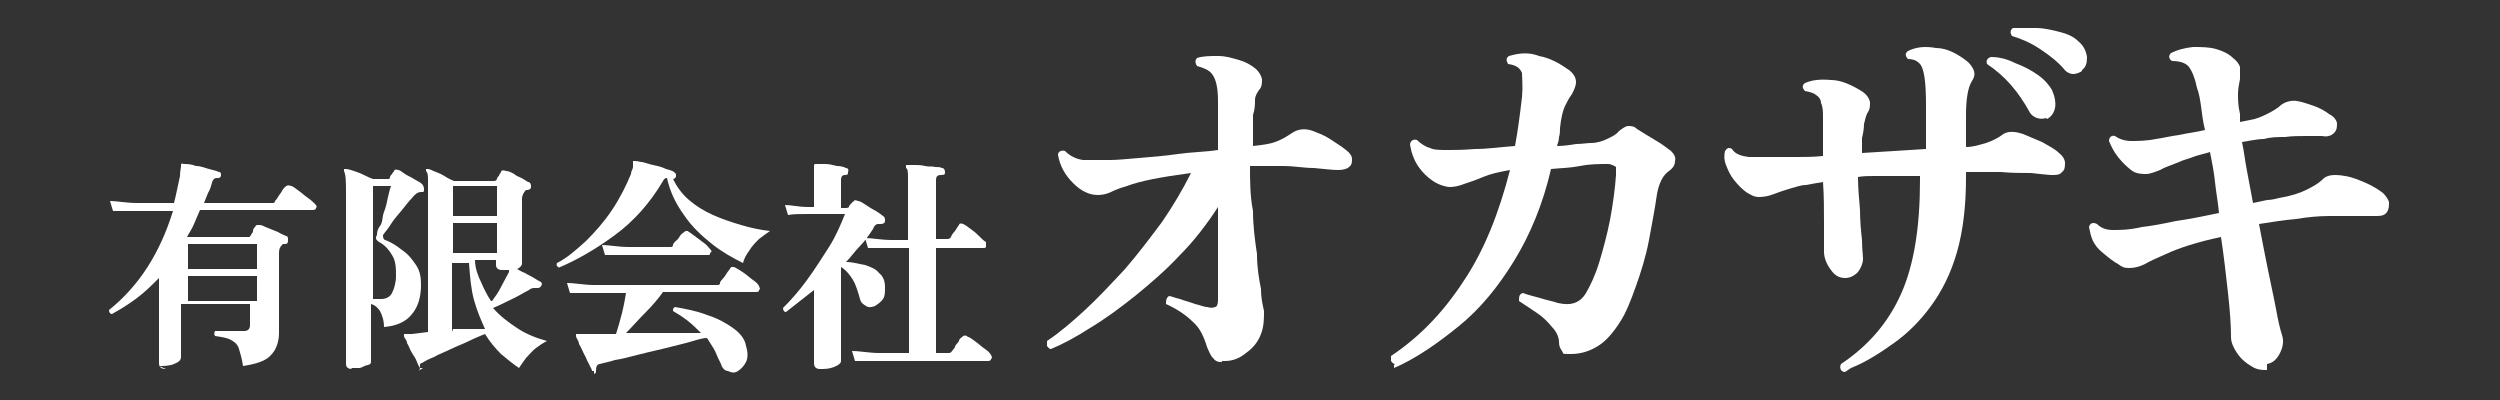
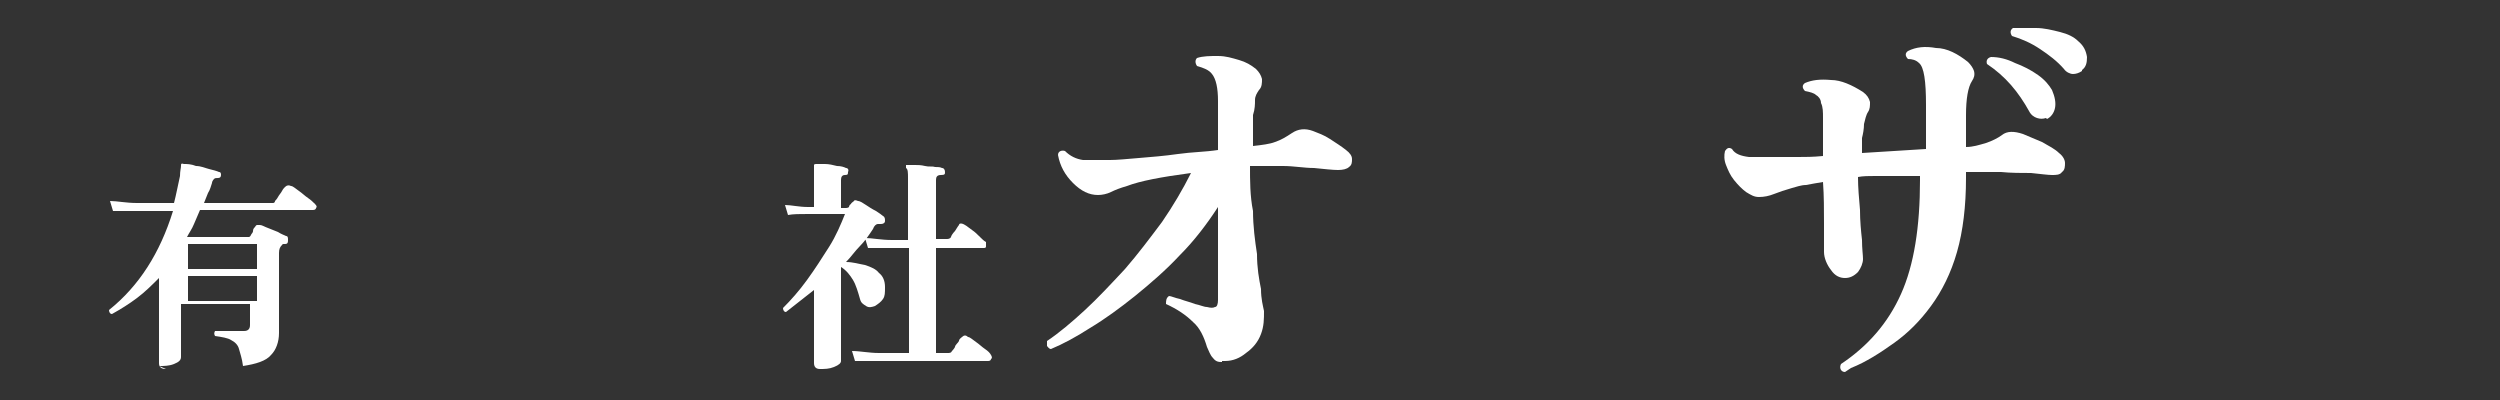
<svg xmlns="http://www.w3.org/2000/svg" xmlns:ns1="http://sodipodi.sourceforge.net/DTD/sodipodi-0.dtd" xmlns:ns2="http://www.inkscape.org/namespaces/inkscape" version="1.1" viewBox="0 0 250 40">
  <rect x="0" y="0" width="250" height="40" fill="#333333" stroke="none" />
  <defs>
    <style>
      .cls-1 {
        fill: #fff;
      }

      .cls-2 {
        isolation: isolate;
      }
    </style>
  </defs>
  <g>
    <g id="_レイヤー_1" data-name="レイヤー_1">
      <g id="_レイヤー_2">
        <ns1:namedview id="namedview4" bordercolor="#000000" borderopacity="0.25" ns2:current-layer="_レイヤー_2" ns2:cx="68.300281" ns2:cy="23.609349" ns2:deskcolor="#d1d1d1" ns2:pagecheckerboard="0" ns2:pageopacity="0.0" ns2:showpageshadow="2" ns2:window-height="1351" ns2:window-maximized="1" ns2:window-width="2560" ns2:window-x="-9" ns2:window-y="-9" ns2:zoom="9.8901497" pagecolor="#ffffff" showgrid="false" />
        <g id="text3" class="cls-2" ns2:label="text3">
          <g class="cls-2">
            <path class="cls-1" d="M16.6,36.9c-.5,0-.7-.2-.7-.6v-8.5c-.7.7-1.4,1.4-2.2,2s-1.6,1.1-2.5,1.6c-.2,0-.3-.2-.3-.4,3-2.4,5.1-5.7,6.4-9.9h-6l-.3-1c.7,0,1.6.2,2.7.2h3.7c.1-.4.2-.8.3-1.3.1-.5.2-.9.3-1.4,0-.5.1-.8.1-1s0-.3.3-.2c.3,0,.7,0,1.2.2.5,0,.9.2,1.3.3.4.1.8.2,1,.3.2,0,.2.2.2.3,0,.2-.1.3-.3.3s-.3,0-.4.1c0,0-.2.2-.2.4-.1.3-.2.7-.4,1-.1.3-.3.7-.4,1h6.9s.2,0,.2-.2c0,0,.2-.2.3-.4.1-.2.3-.4.4-.6s.2-.3.3-.4c.2-.2.4-.2.6-.1.2,0,.5.3.8.5s.6.5.9.7.5.4.7.6.2.3.1.4c0,.1-.1.2-.3.2h-11.3c-.2.5-.4.9-.6,1.4s-.5.9-.7,1.3h6.2s.1,0,.2-.2c0-.1.2-.2.2-.4s.1-.3.2-.4c0,0,.1-.2.2-.2h.3c.2,0,.5.2.8.3.3.1.7.3,1,.4.3.2.6.3.8.4.2,0,.2.2.2.4s0,.4-.3.4-.2,0-.3.1c-.2.2-.3.4-.3.8v8c0,.9-.3,1.7-.8,2.2-.5.6-1.5.9-2.8,1.1-.1-.8-.3-1.3-.4-1.7s-.4-.7-.8-.9c-.3-.2-.9-.3-1.6-.4-.1-.2-.1-.3,0-.5h2.9c.4,0,.6-.2.6-.6v-2.1h-6.9v5.3c0,.3-.2.5-.7.7s-1,.2-1.5.2l.7.3ZM18.8,26.9h6.9v-2.5h-6.9v2.5ZM18.8,30.1h6.9v-2.5h-6.9v2.5Z" />
-             <path class="cls-1" d="M35.2,36.9c-.4,0-.6-.2-.6-.5v-17c0-1.1,0-1.9-.2-2.3v-.2h.2c.2,0,.5.1.8.2s.6.2,1,.4.6.3.9.4h1.4c.2,0,.3,0,.3-.2,0,0,0-.1.2-.3,0-.1.2-.2.2-.3s.2-.2.4-.1c.2,0,.4.2.7.4s.6.3.9.5c.3.2.6.3.8.5,0,0,.2.2.2.5s0,.3-.3.3c-.3,0-.6.2-.9.6-.3.3-.6.7-1,1.2s-.8.9-1.1,1.4-.6.8-.8,1.1c0,.2,0,.4.2.5.6.2,1.2.6,1.7,1,.6.4,1,.9,1.4,1.5s.5,1.2.5,2c0,1.2-.3,2.2-.9,2.9-.6.8-1.6,1.2-2.8,1.3,0-.7-.2-1.2-.4-1.6-.2-.3-.5-.6-.9-.7v5.7c0,.2,0,.3-.3.4-.2,0-.5.2-.8.3h-.9,0ZM37.2,29.9h.9c.5,0,.9-.2,1.1-.6s.4-1,.4-1.7,0-1.5-.4-2.1c-.3-.5-.7-1-1.3-1.3-.3-.2-.4-.4-.2-.7,0-.2,0-.5.3-.9s.2-.9.4-1.4.3-1,.4-1.5.2-.8.3-1.1h-1.8v11.4h-.1ZM42.3,36.8h-.3c0,0-.2-.3-.3-.6s-.3-.6-.5-.9-.3-.7-.5-1c0-.3-.3-.5-.3-.7v-.2h.8l1.6-.2v-15.1c0-.5,0-.8-.2-1v-.2h.2c.2,0,.5.2.8.3s.7.3,1,.5.6.3.8.4h3.9c.2,0,.3,0,.4-.2,0,0,0-.2.2-.3,0-.2.2-.3.2-.4,0-.2.3-.2.5-.1.3,0,.7.2,1.1.5.5.2.8.4,1.1.6.2,0,.3.2.3.4s0,.3-.3.4h-.2c-.2.2-.4.5-.4.9v6.5c0,.1-.2.4-.5.5.2.1.5.3.8.4.3.2.6.3.9.5.3.2.5.3.7.4,0,0,.2.2,0,.4,0,.1-.2.2-.3.2h-.4c0,0-.3,0-.5.2-.6.3-1.2.7-1.9,1-.6.3-1.2.6-1.7.8.7.8,1.5,1.4,2.4,2s1.9,1,3,1.3c-.4.2-.7.4-1.1.7-.4.3-.7.7-1,1-.3.4-.5.7-.7,1-.6-.4-1.2-.9-1.8-1.4-.6-.6-1.1-1.2-1.6-2-.5.2-1,.4-1.6.7s-1.2.5-1.8.8-1.2.5-1.7.8c-.5.2-.9.4-1.2.6,0,0-.2,0-.2.2v.3s0,.2-.2.3l.5-.3ZM45.3,21.6h4.4v-3h-4.4v3ZM45.3,25.3h4.4v-3h-4.4v3ZM45.3,32.9c.6,0,1.2,0,1.8,0,.6,0,1,0,1.4,0-.4-.9-.8-1.8-1.1-2.9s-.4-2.3-.5-3.7h-1.7v6.9h0ZM49.2,30.1c.3-.4.6-.8.9-1.4.3-.6.6-1.1.8-1.5v-.2h-.7c-.4,0-.6-.2-.6-.5v-.5h-2.1c0,.8.3,1.6.6,2.2.3.7.6,1.3,1,1.9h0Z" />
-             <path class="cls-1" d="M55.9,26.7c-.2,0-.3-.2-.2-.4,1-.5,1.9-1.3,2.9-2.2.9-.9,1.8-1.9,2.6-3.1s1.4-2.4,1.9-3.6c0-.3.2-.5.2-.7v-.6h.2s.2,0,.6.1c.3,0,.7.2,1.2.3.5.1.9.2,1.3.4.4.1.7.2.8.3,0,0,0,0,.2.2v.2c0,.2-.2.3-.3.3.4.8.9,1.5,1.6,2.1s1.5,1.1,2.4,1.5,1.8.7,2.8,1,2,.5,2.9.6c-.3.2-.7.5-1.1.8-.4.4-.7.7-1,1.2-.3.4-.5.8-.6,1.2-1-.5-2.1-1.1-3.1-1.9s-2-1.7-2.8-2.9c-.8-1.1-1.4-2.3-1.7-3.7-.2,0-.3.1-.4.3-1.3,2.2-2.9,4-4.8,5.4-1.9,1.4-3.8,2.5-5.7,3.3h0ZM59.6,37.1c-.2,0-.3,0-.4,0,0-.2-.2-.4-.3-.7-.2-.3-.3-.7-.5-1-.2-.4-.3-.7-.5-1,0-.3-.3-.6-.3-.8v-.2h4c.2-.6.4-1.3.6-2.1.2-.8.3-1.4.4-2h-5.6l-.3-1c.8,0,1.7.2,2.7.2h12.4s.2,0,.2-.2c0-.2.3-.4.5-.7.2-.3.3-.5.5-.7,0-.2.3-.3.6-.1.2.1.5.3.8.5s.6.5.9.7.5.4.6.6c0,.1.2.3,0,.4,0,.1,0,.2-.3.2h-9.3c-.5.7-1.1,1.4-1.8,2.1-.7.7-1.3,1.4-1.9,2h7.5c-.4-.4-.8-.8-1.3-1.2-.5-.4-1-.7-1.5-1,0-.2,0-.3.2-.4,1.1.2,2.2.4,3.2.8,1,.3,1.9.8,2.6,1.3s1.2,1.1,1.3,1.8c.2.6.2,1.2,0,1.6-.2.4-.5.7-.8.9s-.6.2-1,0c-.3,0-.6-.3-.7-.7-.2-.4-.4-.8-.6-1.3-.2-.4-.5-.8-.8-1.3-.6,0-1.3.3-2.1.5-.8.2-1.6.4-2.4.6-.9.2-1.7.4-2.5.6s-1.5.4-2.2.5c-.6.2-1.2.3-1.5.4-.3,0-.4.3-.4.6s0,.3-.2.4v-.3ZM60.5,25.5l-.3-1c.7,0,1.6.2,2.7.2h4.2c0,0,.2,0,.2-.2,0-.2.3-.4.5-.6.2-.3.3-.5.5-.6.2-.2.4-.3.6-.1.2.1.4.3.7.5.3.2.5.4.8.6s.4.4.6.6.2.3,0,.4c0,.2,0,.2-.3.2h-10.3Z" />
            <path class="cls-1" d="M82,36.9c-.4,0-.6-.2-.6-.6v-7.3c-.5.4-.9.7-1.4,1.1s-.9.7-1.4,1.1c-.2,0-.3-.2-.3-.4.8-.8,1.6-1.7,2.4-2.8.8-1.1,1.5-2.2,2.2-3.3s1.2-2.3,1.6-3.3h-3.7c-.8,0-1.5,0-2,.1l-.3-1c.6,0,1.4.2,2.3.2h.6v-3.5c0-.2,0-.4,0-.4v-.3s0-.1.2-.1h.9c.4,0,.8.1,1.2.2.4,0,.7.1.9.2.2,0,.3.2.2.4,0,.2,0,.3-.3.3-.3,0-.4.2-.4.5v2.8h.5s.2,0,.3-.1c0,0,0-.2.2-.3,0-.1.2-.2.3-.3,0-.1.2-.1.4,0,.2,0,.5.2.8.4.3.2.6.4,1,.6.3.2.6.4.7.5.2.1.2.3.2.5s-.2.3-.4.3h-.3c-.2,0-.4.2-.5.5-.4.6-.8,1.2-1.3,1.7s-.9,1.1-1.4,1.6c.7,0,1.3.2,1.9.3.6.2,1.1.4,1.4.8.4.3.6.8.6,1.4s0,.9-.2,1.2c-.2.3-.5.5-.8.7-.3.1-.6.2-.9,0s-.5-.3-.6-.7c-.2-.7-.4-1.4-.7-1.9-.3-.5-.7-1-1.2-1.3v9.4c0,.2-.2.4-.7.6s-.9.2-1.5.2h.2ZM85.5,36.1l-.3-1c.8,0,1.7.2,2.7.2h3v-10.5h-4.1l-.3-1c.7,0,1.6.2,2.7.2h1.6v-6.2c0-.5,0-.9-.2-1v-.3h.9c.3,0,.6,0,1,.1s.7,0,1,.1c.3,0,.5,0,.7.1.2,0,.3.2.3.4s0,.3-.4.3-.5.2-.5.5v5.9h1c.2,0,.4,0,.5-.2,0-.1.2-.4.4-.6.2-.3.3-.5.4-.6,0-.2.3-.2.6,0,.2.1.4.3.7.5s.5.4.8.7c.2.2.4.4.6.5,0,.1,0,.2,0,.4,0,.1,0,.2-.2.2h-4.8v10.5h1.1c.3,0,.4,0,.5-.2,0,0,.2-.2.3-.4,0-.2.3-.4.4-.6,0-.2.2-.3.3-.4.2-.2.4-.2.6,0,.2,0,.5.3.8.5s.6.5.9.7.5.4.6.6c0,0,.2.3,0,.4,0,0,0,.2-.3.2h-13.5.1Z" />
            <path class="cls-1" d="M122.2,36.2c-.3,0-.6,0-.9-.4-.3-.3-.4-.7-.6-1.1-.3-1-.7-1.9-1.4-2.5-.7-.7-1.6-1.3-2.7-1.8,0-.3,0-.6.3-.8.2,0,.6.2,1.1.3.5.2,1,.3,1.5.5.5.1.9.3,1.2.3.4.1.6.1.8,0,.2,0,.3-.3.3-.7v-5.2c0-1.3,0-2.6,0-4.1-1.1,1.7-2.4,3.4-3.8,4.8-1.4,1.5-2.9,2.8-4.5,4.1-1.5,1.2-3,2.3-4.5,3.2-1.4.9-2.7,1.6-3.9,2.1-.2,0-.3-.2-.4-.3v-.5c1.2-.8,2.5-1.9,3.8-3.1s2.6-2.6,4-4.1c1.3-1.5,2.5-3.1,3.7-4.7,1.1-1.6,2.1-3.3,2.9-4.9-3,.4-5.1.8-6.4,1.3-.7.2-1.2.4-1.6.6s-.9.3-1.3.3c-.9,0-1.7-.4-2.5-1.2-.8-.8-1.3-1.7-1.5-2.8,0-.4.4-.5.7-.4.5.5,1.1.8,1.8.9h2.7c.7,0,1.7-.1,2.9-.2,1.2-.1,2.5-.2,3.9-.4s2.7-.2,4-.4v-4.9c0-1.3-.2-2.2-.6-2.7-.3-.4-.8-.6-1.5-.8-.2-.3-.2-.6,0-.8.6-.2,1.3-.2,2.1-.2s1.4.2,2.1.4c.7.2,1.2.5,1.7.9.3.3.5.6.6,1,0,.4,0,.8-.3,1.1-.2.3-.4.6-.4,1s0,.9-.2,1.5v3.1h0c.9-.1,1.7-.2,2.2-.4.6-.2,1.1-.5,1.7-.9.6-.4,1.3-.5,2.1-.2.5.2,1.1.4,1.7.8s1.1.7,1.6,1.1c.4.3.6.6.6.9s0,.6-.3.8c-.2.2-.6.3-1.1.3s-1.4-.1-2.4-.2c-1,0-2-.2-3.1-.2h-3.3c0,1.5,0,3,.3,4.5,0,1.5.2,3,.4,4.3,0,1.4.2,2.5.4,3.5,0,1,.2,1.7.3,2.2,0,.8,0,1.5-.3,2.3s-.8,1.4-1.5,1.9c-.6.5-1.3.8-2.1.8h-.3Z" />
-             <path class="cls-1" d="M139.5,36.4c-.2,0-.3-.2-.4-.3v-.5c2.7-1.8,5.1-4.2,7.2-7.4,2.1-3.1,3.6-6.9,4.7-11.2-1.1.2-2,.4-2.7.7-.7.3-1.3.5-1.9.7-.5.2-1,.3-1.4.3s-1.1-.2-1.7-.6c-.6-.4-1.1-.9-1.5-1.5s-.7-1.4-.8-2.2c.1-.4.4-.5.7-.4.4.4.9.7,1.3.8.4.2,1,.2,1.8.2s1.4,0,2.7-.1c1.3,0,2.6-.2,4-.3.3-1.6.5-3.2.7-4.9.1-1.1,0-1.9,0-2.4-.2-.5-.6-.8-1.4-.9-.2-.4-.2-.6.1-.8,1-.3,2-.4,3,0,1.1.2,2,.7,3,1.4.5.4.7.8.7,1.2s-.2.8-.4,1.2c-.3.4-.5.8-.7,1.2s-.4,1.2-.5,2.2c0,.3,0,.6-.1.9,0,.3-.1.6-.2.9.7,0,1.3-.1,1.9-.2.6,0,1.1-.1,1.5-.1.6,0,1.2-.2,1.6-.4.4-.2.9-.4,1.2-.8.4-.3.7-.5.9-.5.3,0,.6,0,.9.3.5.3,1.1.7,1.8,1.1s1.2.8,1.6,1.1c.3.3.5.6.4,1,0,.4-.2.7-.6,1-.6.4-1,1.2-1.2,2.3-.2,1.4-.5,3-.8,4.6s-.8,3.2-1.3,4.6-1,2.7-1.6,3.6c-.7,1.1-1.4,1.9-2.2,2.4s-1.7.8-2.7.8-.7,0-.9-.3-.3-.5-.3-.9-.2-1-.7-1.5c-.4-.5-.9-1-1.5-1.4s-1.2-.8-1.8-1.2c0-.4,0-.7.4-.8.5.2,1,.3,1.7.5.6.2,1.2.3,1.8.5,1.3.3,2.2,0,2.8-1,.4-.7.9-1.7,1.3-3,.4-1.3.8-2.8,1.1-4.3.3-1.6.5-3.1.6-4.5v-.8c0,0-.4-.3-.8-.3-.9,0-1.8,0-2.8.2s-1.9.2-2.9.3c-.8,3.5-2.1,6.6-3.7,9.2-1.6,2.6-3.4,4.8-5.5,6.5s-4.2,3.2-6.5,4.2v-.3Z" />
            <path class="cls-1" d="M184.5,37.2c-.4,0-.6-.4-.4-.8,2.7-1.8,4.7-4.1,6-7,1.3-2.9,1.9-6.7,1.9-11.4v-.4h-4.5c-.6,0-1.2,0-1.7.1,0,1.1.1,2.1.2,3.3,0,1.1.1,2.1.2,3,0,.9.1,1.5.1,1.9s-.2.9-.5,1.3c-.4.4-.8.6-1.3.6s-1-.2-1.4-.8c-.4-.5-.7-1.2-.7-1.8v-2.9c0-1.3,0-2.7-.1-4.1-.6.1-1.2.2-1.7.3-.5,0-1,.2-1.4.3-.7.2-1.3.4-1.8.6s-1,.3-1.5.3-.8-.2-1.3-.5c-.4-.3-.8-.7-1.2-1.2s-.6-1-.8-1.5-.2-1-.1-1.4c.2-.3.4-.4.7-.2.3.5.9.7,1.7.8h4.9c.7,0,1.5,0,2.5-.1v-3.8c0-.6,0-1.1-.2-1.5,0-.4-.3-.7-.5-.8-.2-.2-.6-.3-1.1-.4-.3-.3-.3-.6,0-.8.7-.3,1.5-.4,2.6-.3,1,0,2.1.5,3.2,1.2.4.3.6.6.7,1,0,.4,0,.7-.2,1s-.3.8-.4,1.2c0,.5-.1,1-.2,1.4v1.5l6.4-.4v-4.4c0-2.4-.2-3.8-.7-4.2-.3-.3-.7-.4-1.1-.4-.3-.3-.3-.6,0-.8.8-.4,1.7-.5,2.8-.3,1.1,0,2.2.6,3.2,1.4.3.3.5.6.6.9.1.4,0,.7-.2,1-.4.6-.6,1.8-.6,3.4v3.2c.7,0,1.3-.2,2-.4.6-.2,1.2-.5,1.6-.8.5-.4,1.2-.4,2.1-.1.5.2,1.2.5,1.9.8.7.4,1.3.7,1.7,1.1.4.3.6.7.6,1s0,.7-.3.9c-.2.3-.6.3-1,.3s-1.1-.1-2.1-.2c-.9,0-2,0-3-.1h-3.5v.6c0,2.8-.3,5.3-.9,7.4-.6,2.1-1.5,3.9-2.6,5.4-1.1,1.5-2.3,2.7-3.7,3.7s-2.8,1.9-4.3,2.5l-.6.4ZM204.6,11.8c-.3.1-.6.1-.9,0-.3-.1-.6-.3-.8-.7-.5-.9-1.1-1.8-1.8-2.6s-1.5-1.5-2.4-2.1c-.1-.3,0-.6.4-.7.8,0,1.6.2,2.4.6.8.3,1.6.7,2.3,1.2s1.1,1,1.4,1.5c.3.7.4,1.3.3,1.8-.1.5-.4.9-.8,1.1h0ZM208.2,7.1c-.3.2-.6.3-.9.3s-.7-.2-.9-.5c-.7-.8-1.5-1.4-2.4-2s-1.8-1-2.8-1.3c-.2-.3-.2-.6.1-.8.7,0,1.5,0,2.3,0,.8,0,1.6.2,2.4.4.8.2,1.4.5,1.8.9.6.5.8,1,.9,1.6,0,.6-.1,1-.5,1.3h0Z" />
-             <path class="cls-1" d="M226.6,37c-.4,0-.9,0-1.5-.4-.5-.3-1-.7-1.4-1.3s-.6-1.1-.6-1.6c0-1.2-.1-2.6-.3-4.4s-.4-3.6-.7-5.6c-2.4.5-4.2,1.1-5.5,1.7-.9.4-1.6.7-2.1,1-.6.3-1.1.4-1.6.4s-.7-.1-1.1-.4c-.4-.2-.9-.6-1.5-1.1-.5-.4-.8-.8-1-1.2-.2-.4-.3-.9-.4-1.4.1-.4.4-.5.8-.3.4.4.9.6,1.6.6s1.6,0,2.9-.3c.9-.1,2-.3,3.4-.6,1.4-.2,2.9-.5,4.3-.8-.1-1.1-.3-2.1-.4-3.1s-.3-2-.5-3c-.6.2-1.2.3-1.7.5s-1,.3-1.4.5c-.7.3-1.4.5-1.9.8-.5.2-1,.4-1.4.4s-1,0-1.5-.4-.9-.8-1.3-1.3-.7-1.1-.9-1.6c0-.4.3-.6.6-.5.4.3,1,.5,1.6.5s1.5,0,2.5-.2c.7-.1,1.5-.3,2.3-.4.9-.2,1.8-.3,2.6-.5-.2-.8-.3-1.6-.4-2.4-.1-.7-.2-1.3-.4-1.8-.2-1-.5-1.7-.8-2.1s-.9-.6-1.7-.6c-.3-.2-.4-.5-.1-.8.6-.3,1.3-.5,2.2-.6.8,0,1.6,0,2.3.2s1.3.5,1.7.9c.4.3.6.6.7.9v1.2c-.1.5-.2,1-.2,1.5s0,1.2.2,2v.8l1-.2c.6-.1,1.1-.3,1.7-.6.6-.3,1.1-.6,1.4-.9.4-.3,1-.5,1.6-.4s1.1.3,1.7.5c.6.2,1.1.5,1.5.8.4.2.7.5.8.9,0,.4,0,.7-.3,1s-.7.4-1.2.3h-1.6c-.7,0-1.4,0-2.1.1-.7,0-1.4,0-2.1.2-.7,0-1.5.2-2.2.3.2.9.3,1.9.5,2.9.2,1.1.4,2.1.6,3.2.5-.1.9-.2,1.4-.3.4,0,.8-.1,1.2-.2,1.2-.2,2.1-.5,2.7-.8.6-.3,1.2-.6,1.7-1.1.4-.4,1.1-.5,2.2-.3.7.1,1.4.4,2.1.7.7.3,1.3.7,1.7,1,.3.3.5.6.6.9,0,.4,0,.7-.2,1s-.5.4-1,.4h-4.7c-1.1,0-2.2.1-3.4.3-1.2.1-2.4.3-3.7.5.3,1.6.6,3.1.9,4.6.3,1.5.6,2.8.8,3.9s.4,2,.6,2.6c.2.6.1,1.2-.2,1.8s-.7,1-1.3,1.1v.6Z" />
          </g>
        </g>
      </g>
    </g>
  </g>
</svg>